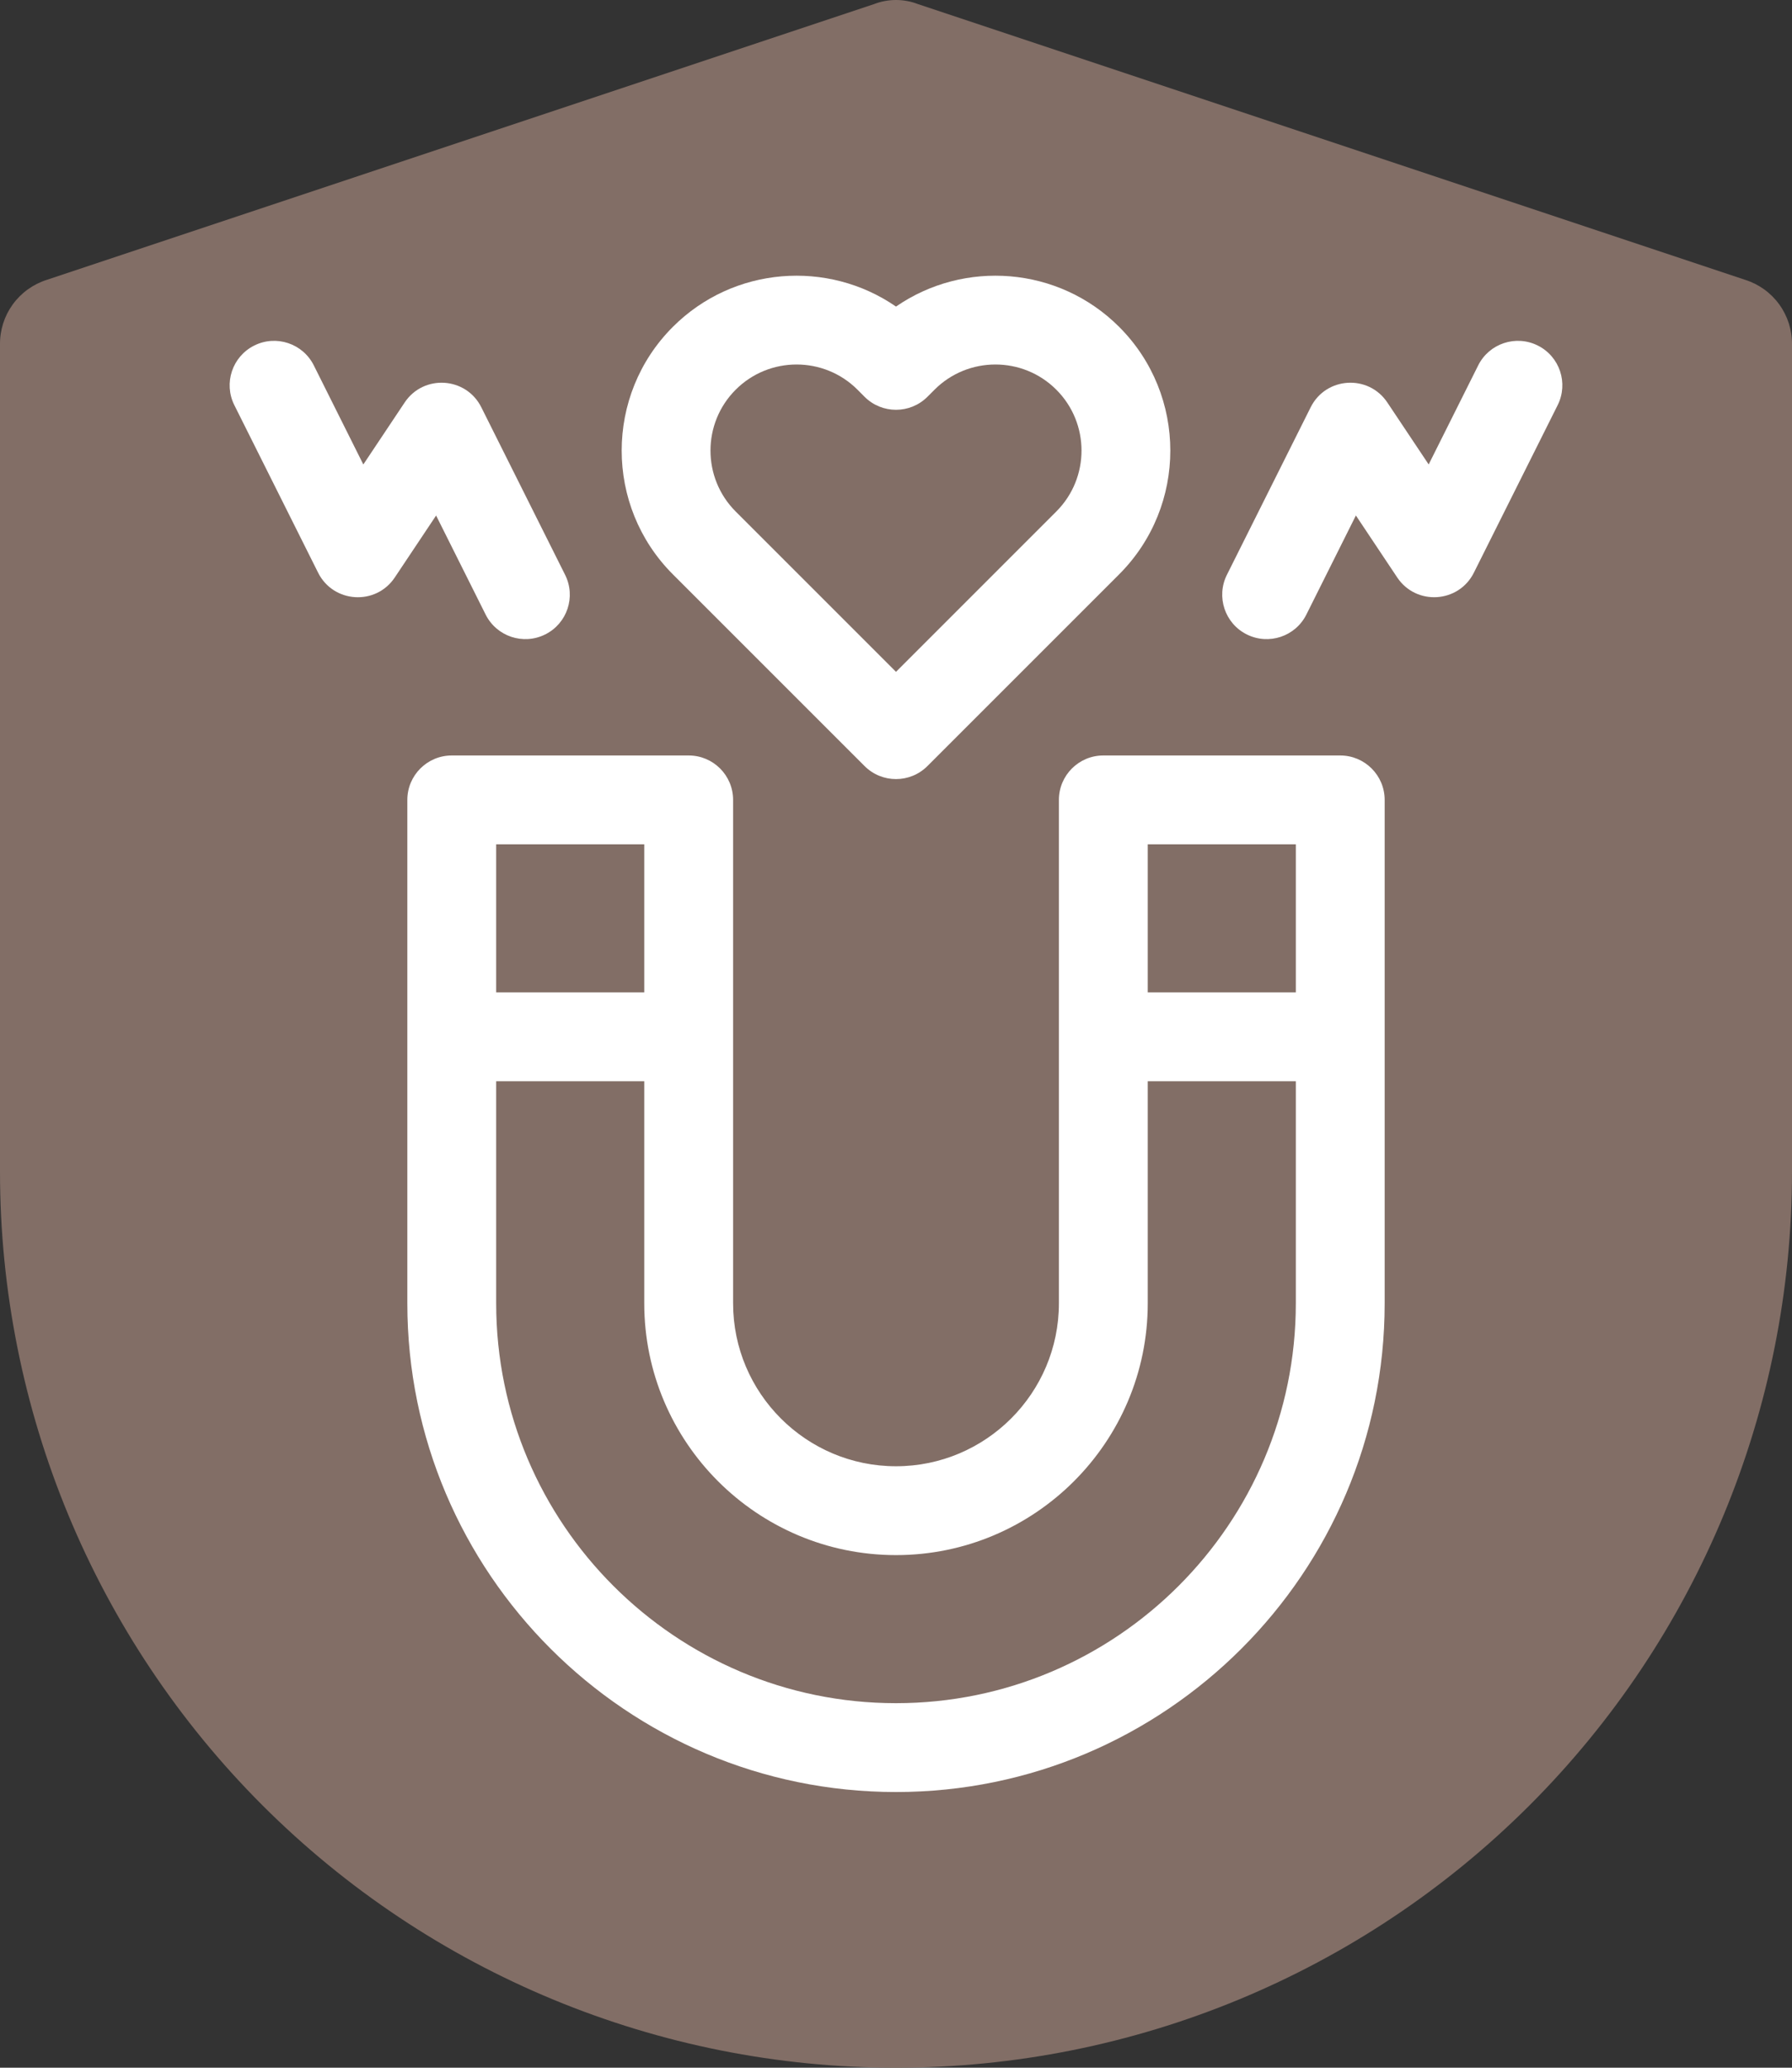
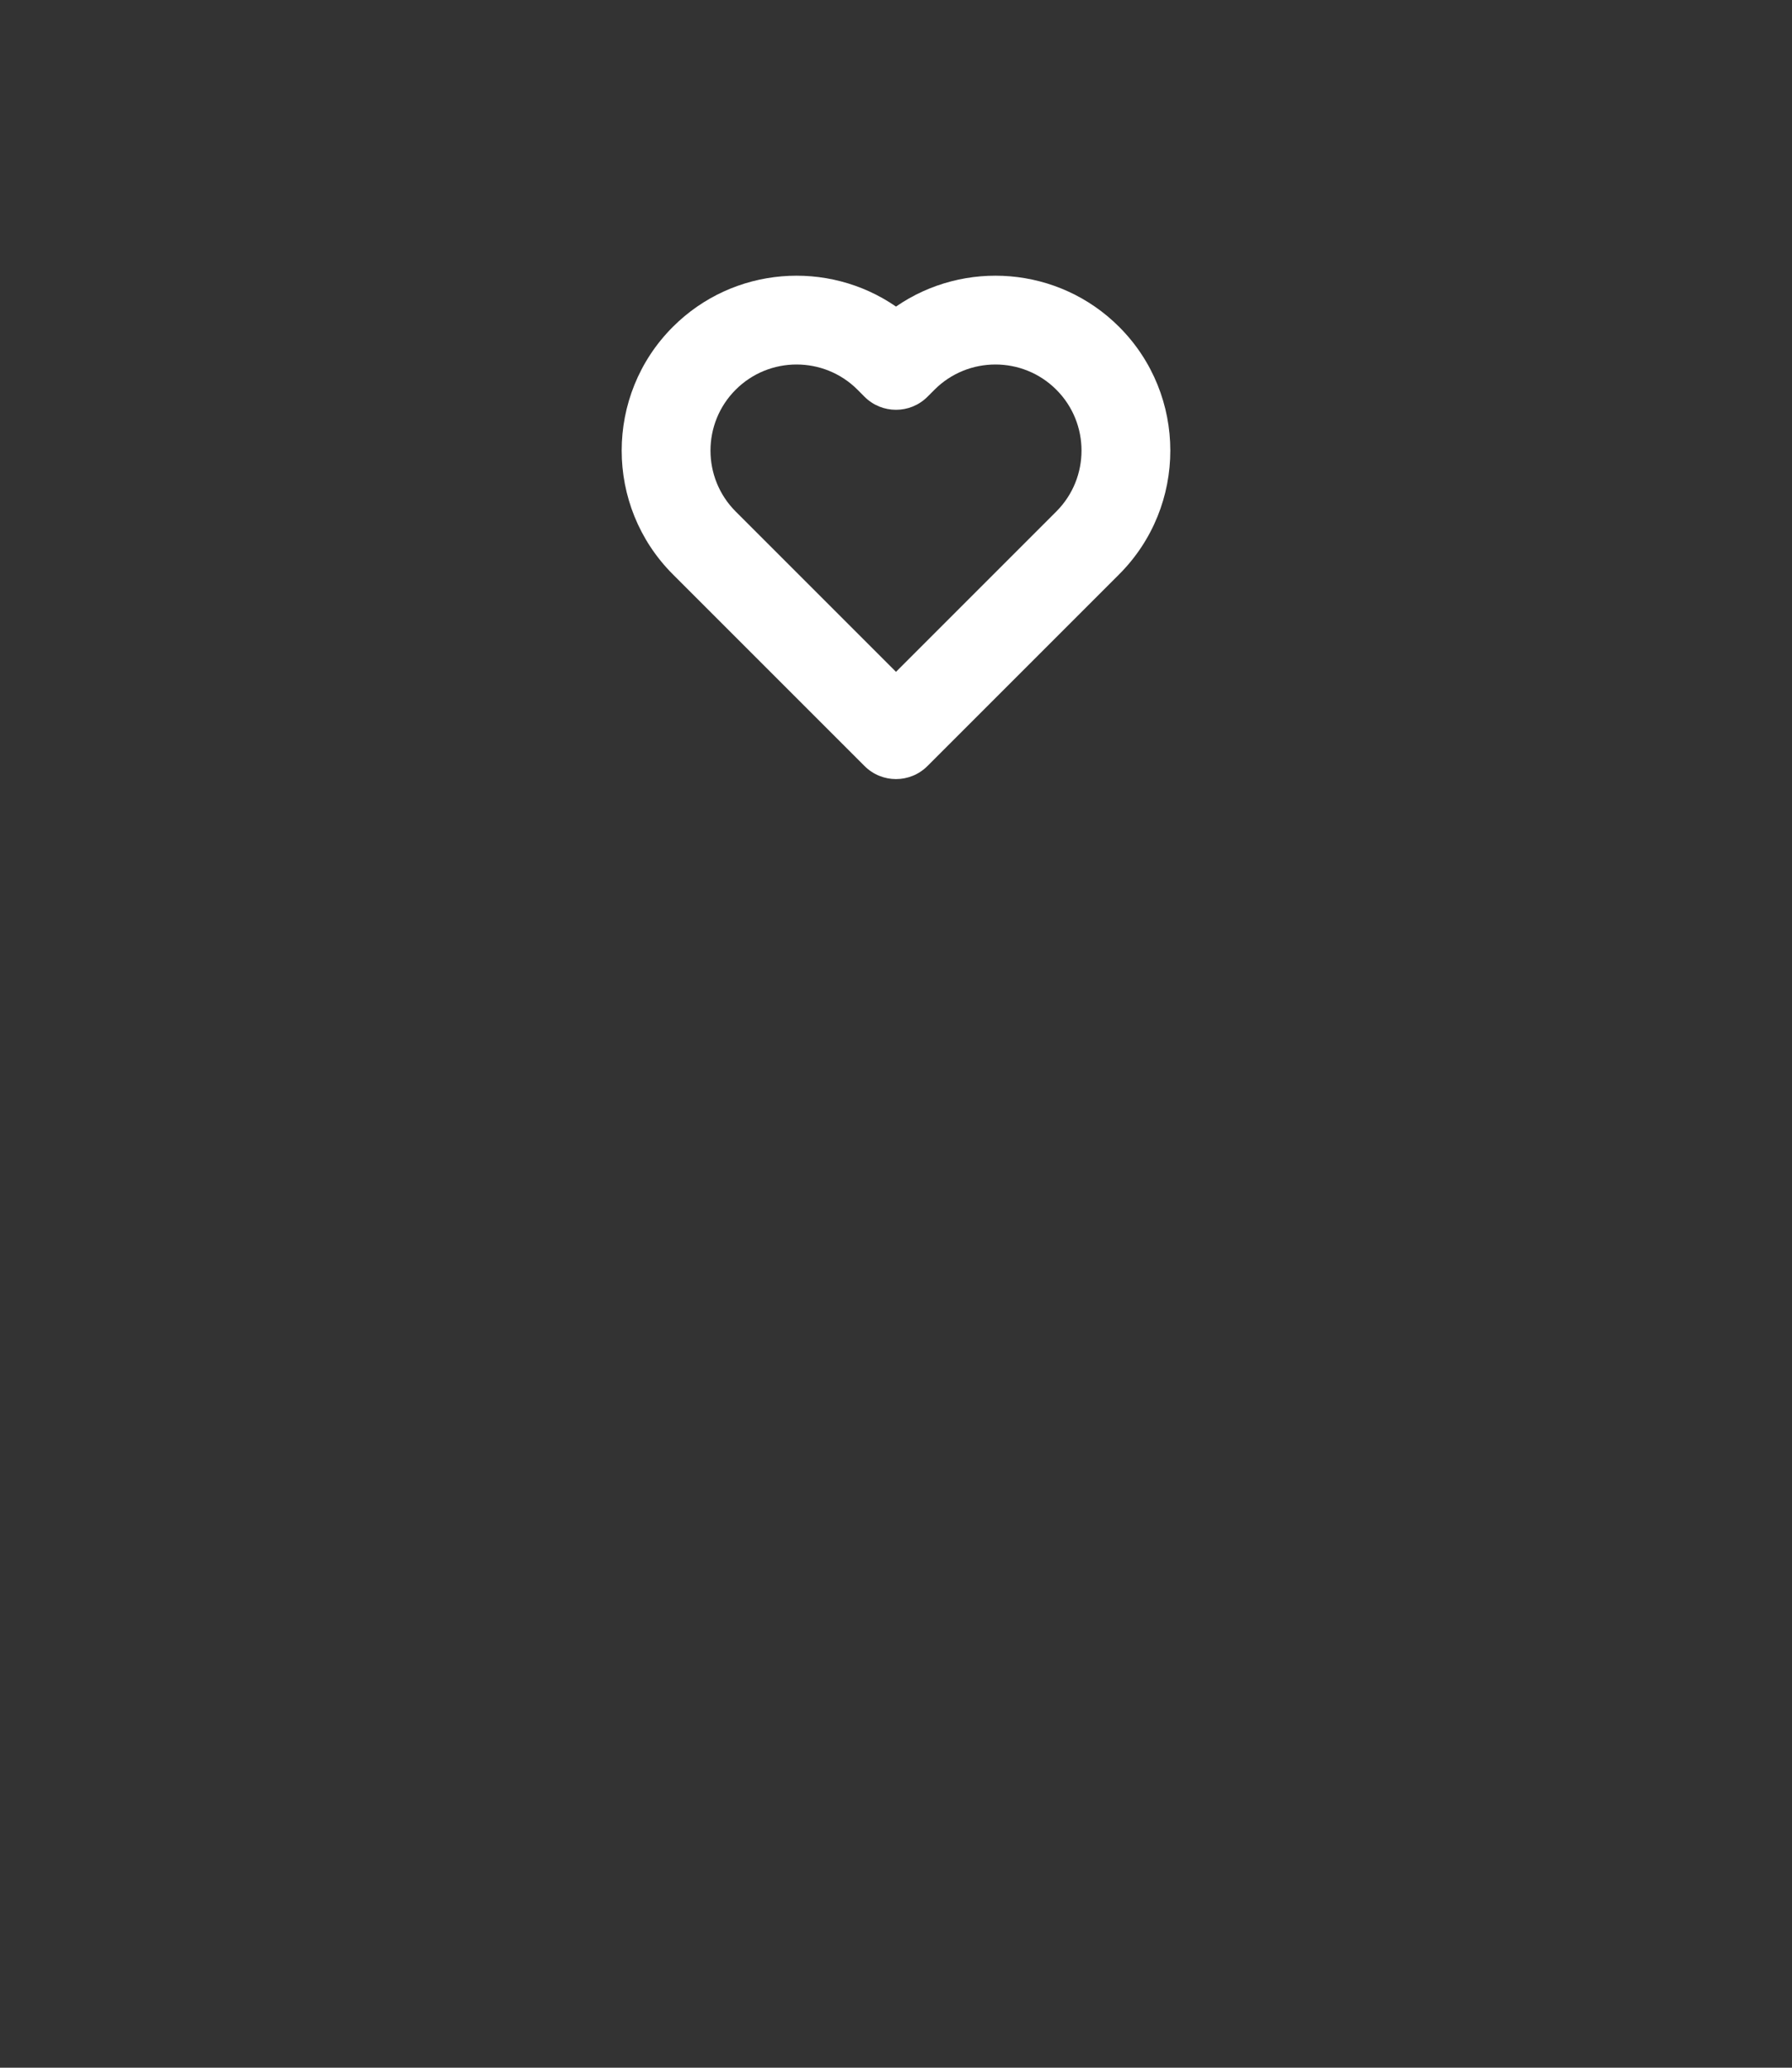
<svg xmlns="http://www.w3.org/2000/svg" width="52" height="60" viewBox="0 0 52 60" fill="none">
  <rect x="0" y="0" width="52" height="60" fill="#333333" stroke="none" />
-   <path d="M0 34C0 40.896 2.739 47.509 7.615 52.385C12.491 57.261 19.105 60 26 60C32.896 60 39.509 57.261 44.385 52.385C49.261 47.509 52 40.896 52 34V10C52.005 9.582 51.876 9.174 51.631 8.835C51.386 8.496 51.039 8.246 50.64 8.12L26.64 0.12C26.229 -0.04 25.772 -0.04 25.36 0.12L1.36 8.12C0.962 8.246 0.614 8.496 0.369 8.835C0.124 9.174 -0.005 9.582 0 10V34Z" fill="#826E66" />
  <path d="M25.088 22.229C25.592 22.733 26.408 22.733 26.912 22.229L32.475 16.666C34.455 14.686 34.455 11.464 32.475 9.485C30.716 7.726 27.978 7.53 26 8.896C24.022 7.53 21.284 7.726 19.525 9.485C17.545 11.464 17.545 14.686 19.525 16.666L25.088 22.229ZM21.348 11.308C22.322 10.333 23.908 10.333 24.883 11.308L25.088 11.514C25.592 12.017 26.408 12.017 26.912 11.514L27.118 11.308C28.092 10.333 29.678 10.333 30.652 11.308C31.627 12.282 31.627 13.868 30.652 14.842L26 19.495L21.348 14.843C20.373 13.868 20.373 12.282 21.348 11.308Z" fill="white" />
-   <path d="M38.891 21.922H32.016C31.304 21.922 30.727 22.499 30.727 23.211V37.82C30.727 40.426 28.606 42.547 26 42.547C23.394 42.547 21.273 40.426 21.273 37.82V23.211C21.273 22.499 20.696 21.922 19.984 21.922H13.109C12.398 21.922 11.82 22.499 11.82 23.211V37.82C11.82 45.639 18.181 52 26 52C33.819 52 40.18 45.639 40.18 37.82V23.211C40.18 22.499 39.602 21.922 38.891 21.922ZM14.398 24.5H18.695V28.797H14.398V24.5ZM37.602 37.82C37.602 44.217 32.397 49.422 26 49.422C19.603 49.422 14.398 44.217 14.398 37.82V31.375H18.695V37.82C18.695 41.848 21.972 45.125 26 45.125C30.028 45.125 33.305 41.848 33.305 37.82V31.375H37.602V37.82ZM37.602 28.797H33.305V24.5H37.602V28.797Z" fill="white" />
-   <path d="M44.624 10.027C43.987 9.708 43.212 9.966 42.894 10.603L41.457 13.477L40.258 11.68C39.709 10.856 38.475 10.933 38.033 11.818L35.602 16.68C35.284 17.316 35.542 18.091 36.178 18.409C36.815 18.728 37.59 18.47 37.908 17.833L39.345 14.958L40.544 16.756C41.093 17.579 42.327 17.503 42.769 16.617L45.2 11.756C45.518 11.119 45.26 10.345 44.624 10.027Z" fill="white" />
-   <path d="M14.092 17.833C14.411 18.47 15.185 18.728 15.822 18.409C16.459 18.091 16.717 17.317 16.398 16.68L13.967 11.819C13.525 10.933 12.291 10.856 11.742 11.68L10.543 13.478L9.106 10.603C8.788 9.966 8.013 9.708 7.377 10.027C6.74 10.345 6.482 11.12 6.8 11.756L9.231 16.618C9.674 17.503 10.907 17.58 11.456 16.756L12.655 14.959L14.092 17.833Z" fill="white" />
</svg>